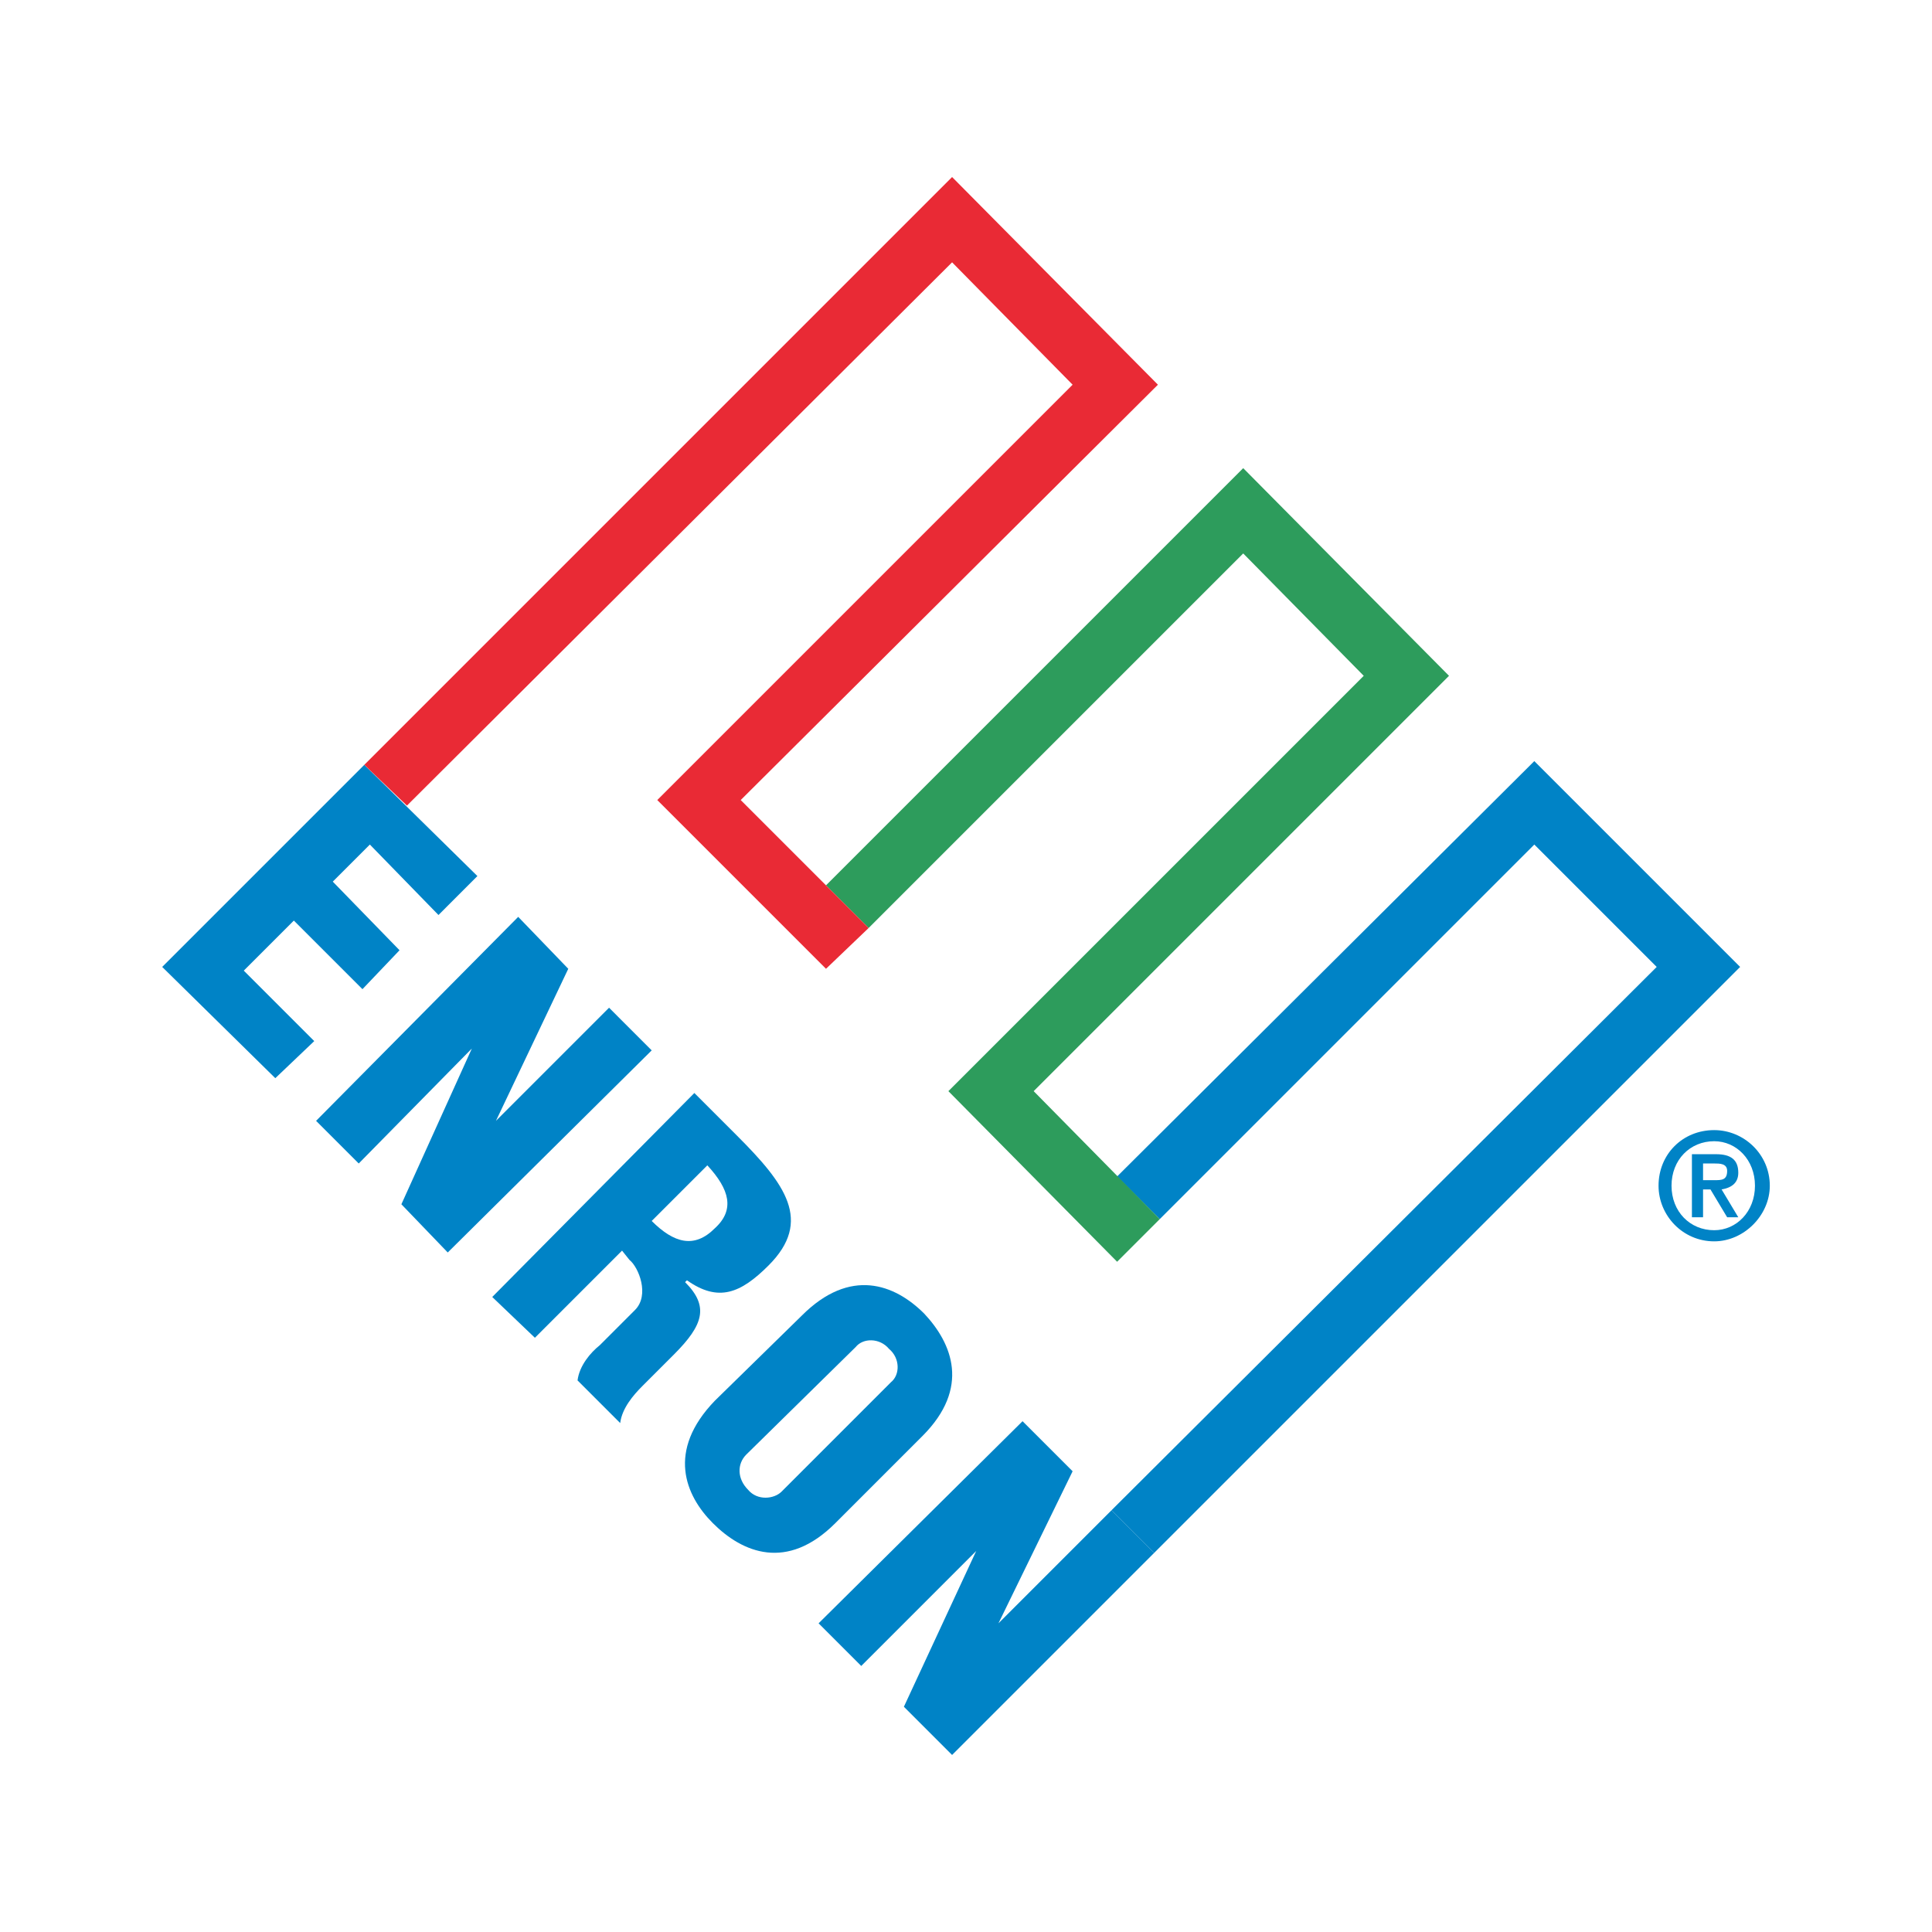
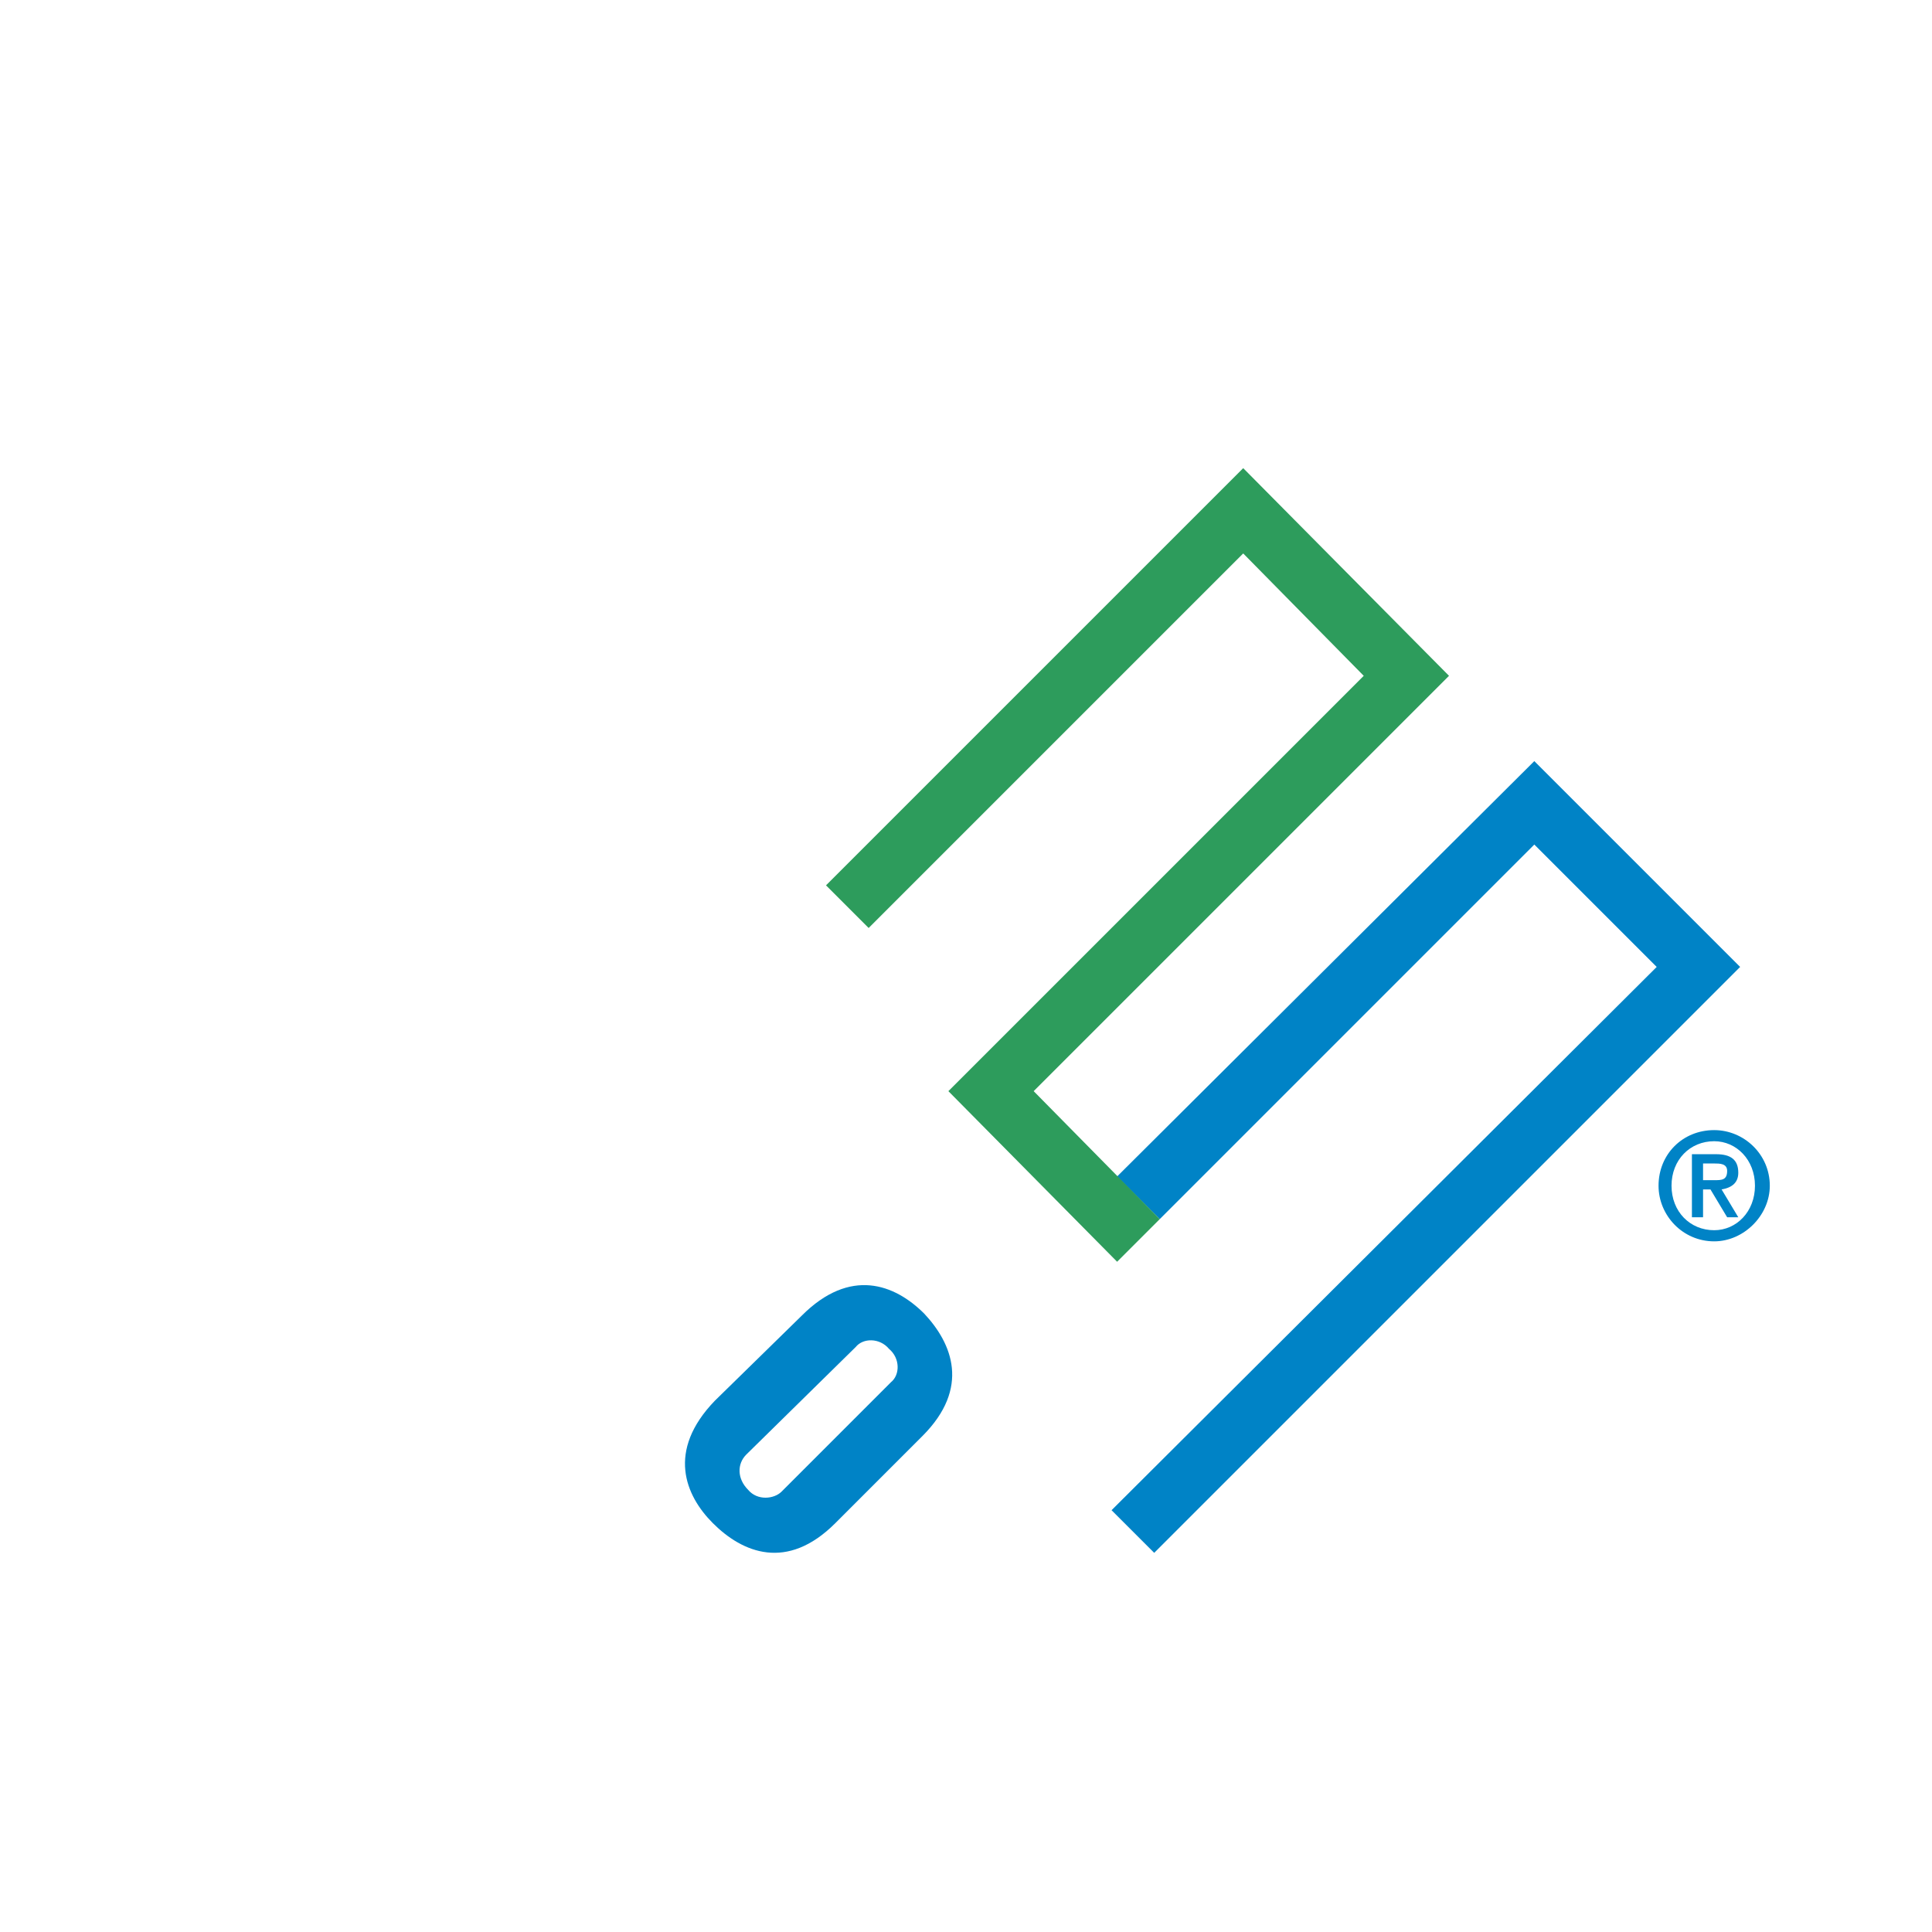
<svg xmlns="http://www.w3.org/2000/svg" version="1.1" id="Layer_1" x="0px" y="0px" viewBox="-1280.5 -1283.5 3000 3000" enable-background="new -1280.5 -1283.5 3000 3000" xml:space="preserve">
  <g>
    <g>
-       <path fill="#0083C6" d="M-1028.645,217.945l313.839-313.833l175.623,172.733l-60.45,60.476L-706.172,27.915l-57.586,57.58    l103.661,106.534l-57.589,60.452l-106.52-106.516l-77.745,77.729l109.414,109.404l-60.469,57.6L-1028.645,217.945z" />
-       <path fill="#0083C6" d="M-475.828,140.2l77.735,80.63l-112.29,236.094l175.628-175.646l66.221,66.23l-316.707,313.836    l-71.986-74.861l109.415-241.855l-175.634,178.518l-66.226-66.221L-475.828,140.2z" />
-       <path fill="#0083C6" d="M307.305,923.342l77.748,77.742L269.88,1237.189l175.631-175.648l66.22,66.221l-313.831,313.848    l-74.849-74.861l112.285-241.867L56.83,1303.408l-66.23-66.219L307.305,923.342z" />
-       <path fill="#0083C6" d="M-516.143,730.445l313.827-316.729l66.237,66.219c74.85,74.867,118.044,132.479,48.944,201.578    c-43.201,43.174-77.745,57.57-126.689,23.006l-2.881,2.881c37.432,37.453,28.789,66.219-17.27,112.309l-48.949,48.936    c-14.407,14.408-31.682,34.566-34.551,57.578l-66.22-66.219c2.869-23.045,20.145-43.176,34.555-54.699l54.689-54.689    c23.039-23.047,5.75-66.254-8.631-77.75l-11.524-14.4l-135.319,135.318L-516.143,730.445z M-268.534,612.406    c34.565,34.535,66.219,43.178,97.894,11.49c31.67-28.771,23.036-60.459-11.513-97.871L-268.534,612.406z" />
      <path fill="#0083C6" d="M16.517,1081.705c-74.861,74.863-143.964,46.057-190.043,0c-43.178-43.174-71.983-112.307,2.886-190.016    l135.309-132.475c74.881-74.861,143.982-48.936,190.046-2.846c43.18,46.055,71.986,115.154-2.886,190.018L16.517,1081.705z     M-121.689,975.158c-14.389,14.402-14.389,37.447,2.881,54.732c14.394,17.25,40.313,14.369,51.83,2.879l169.87-169.887    c14.397-11.527,14.397-37.42-2.881-51.816c-14.392-17.283-40.312-17.283-51.824-2.881L-121.689,975.158z" />
      <path fill="#0083C6" d="M1421.572,217.945l-319.593-319.601L454.152,543.307l66.221,66.219l581.606-581.611l190.034,190.031    l-846.503,843.596l66.22,66.221L1421.572,217.945z" />
    </g>
    <path fill="#2D9C5C" d="M520.373,609.525L324.577,410.836l644.947-644.931L649.948-556.557L2.111,91.254l66.219,66.224   l581.618-581.601l187.153,190.028L192.139,410.836l262.014,264.91L520.373,609.525z" />
-     <path fill="#E92A35" d="M68.33,157.478L-130.335-41.185l647.844-644.946L197.899-1008.61L-714.806-95.887l66.209,63.333   L197.899-876.16l187.153,190.028L-259.887-41.185L2.111,220.83L68.33,157.478z" />
    <path fill="#0083C6" d="M1381.261,626.777c-37.432,0-66.219-28.771-66.219-69.102c0-40.293,28.787-69.1,66.219-69.1   c34.551,0,63.34,28.807,63.34,69.1C1444.601,598.006,1415.812,626.777,1381.261,626.777z M1381.261,644.061   c46.078,0,86.384-40.295,86.384-86.385c0-48.936-40.313-86.348-86.384-86.348c-48.948,0-86.378,37.412-86.378,86.348   C1294.878,603.766,1332.308,644.061,1381.261,644.061z M1346.712,606.646h17.282v-43.213h11.505l25.908,43.213h17.301   l-25.925-43.213c17.267-2.881,25.925-11.49,25.925-25.887c0-20.164-11.544-28.807-34.572-28.807h-37.431v97.906H1346.712z    M1363.994,523.145h17.267c8.646,0,20.146,0,20.146,11.521c0,14.408-8.624,14.408-20.146,14.408h-17.267V523.145z" />
  </g>
</svg>